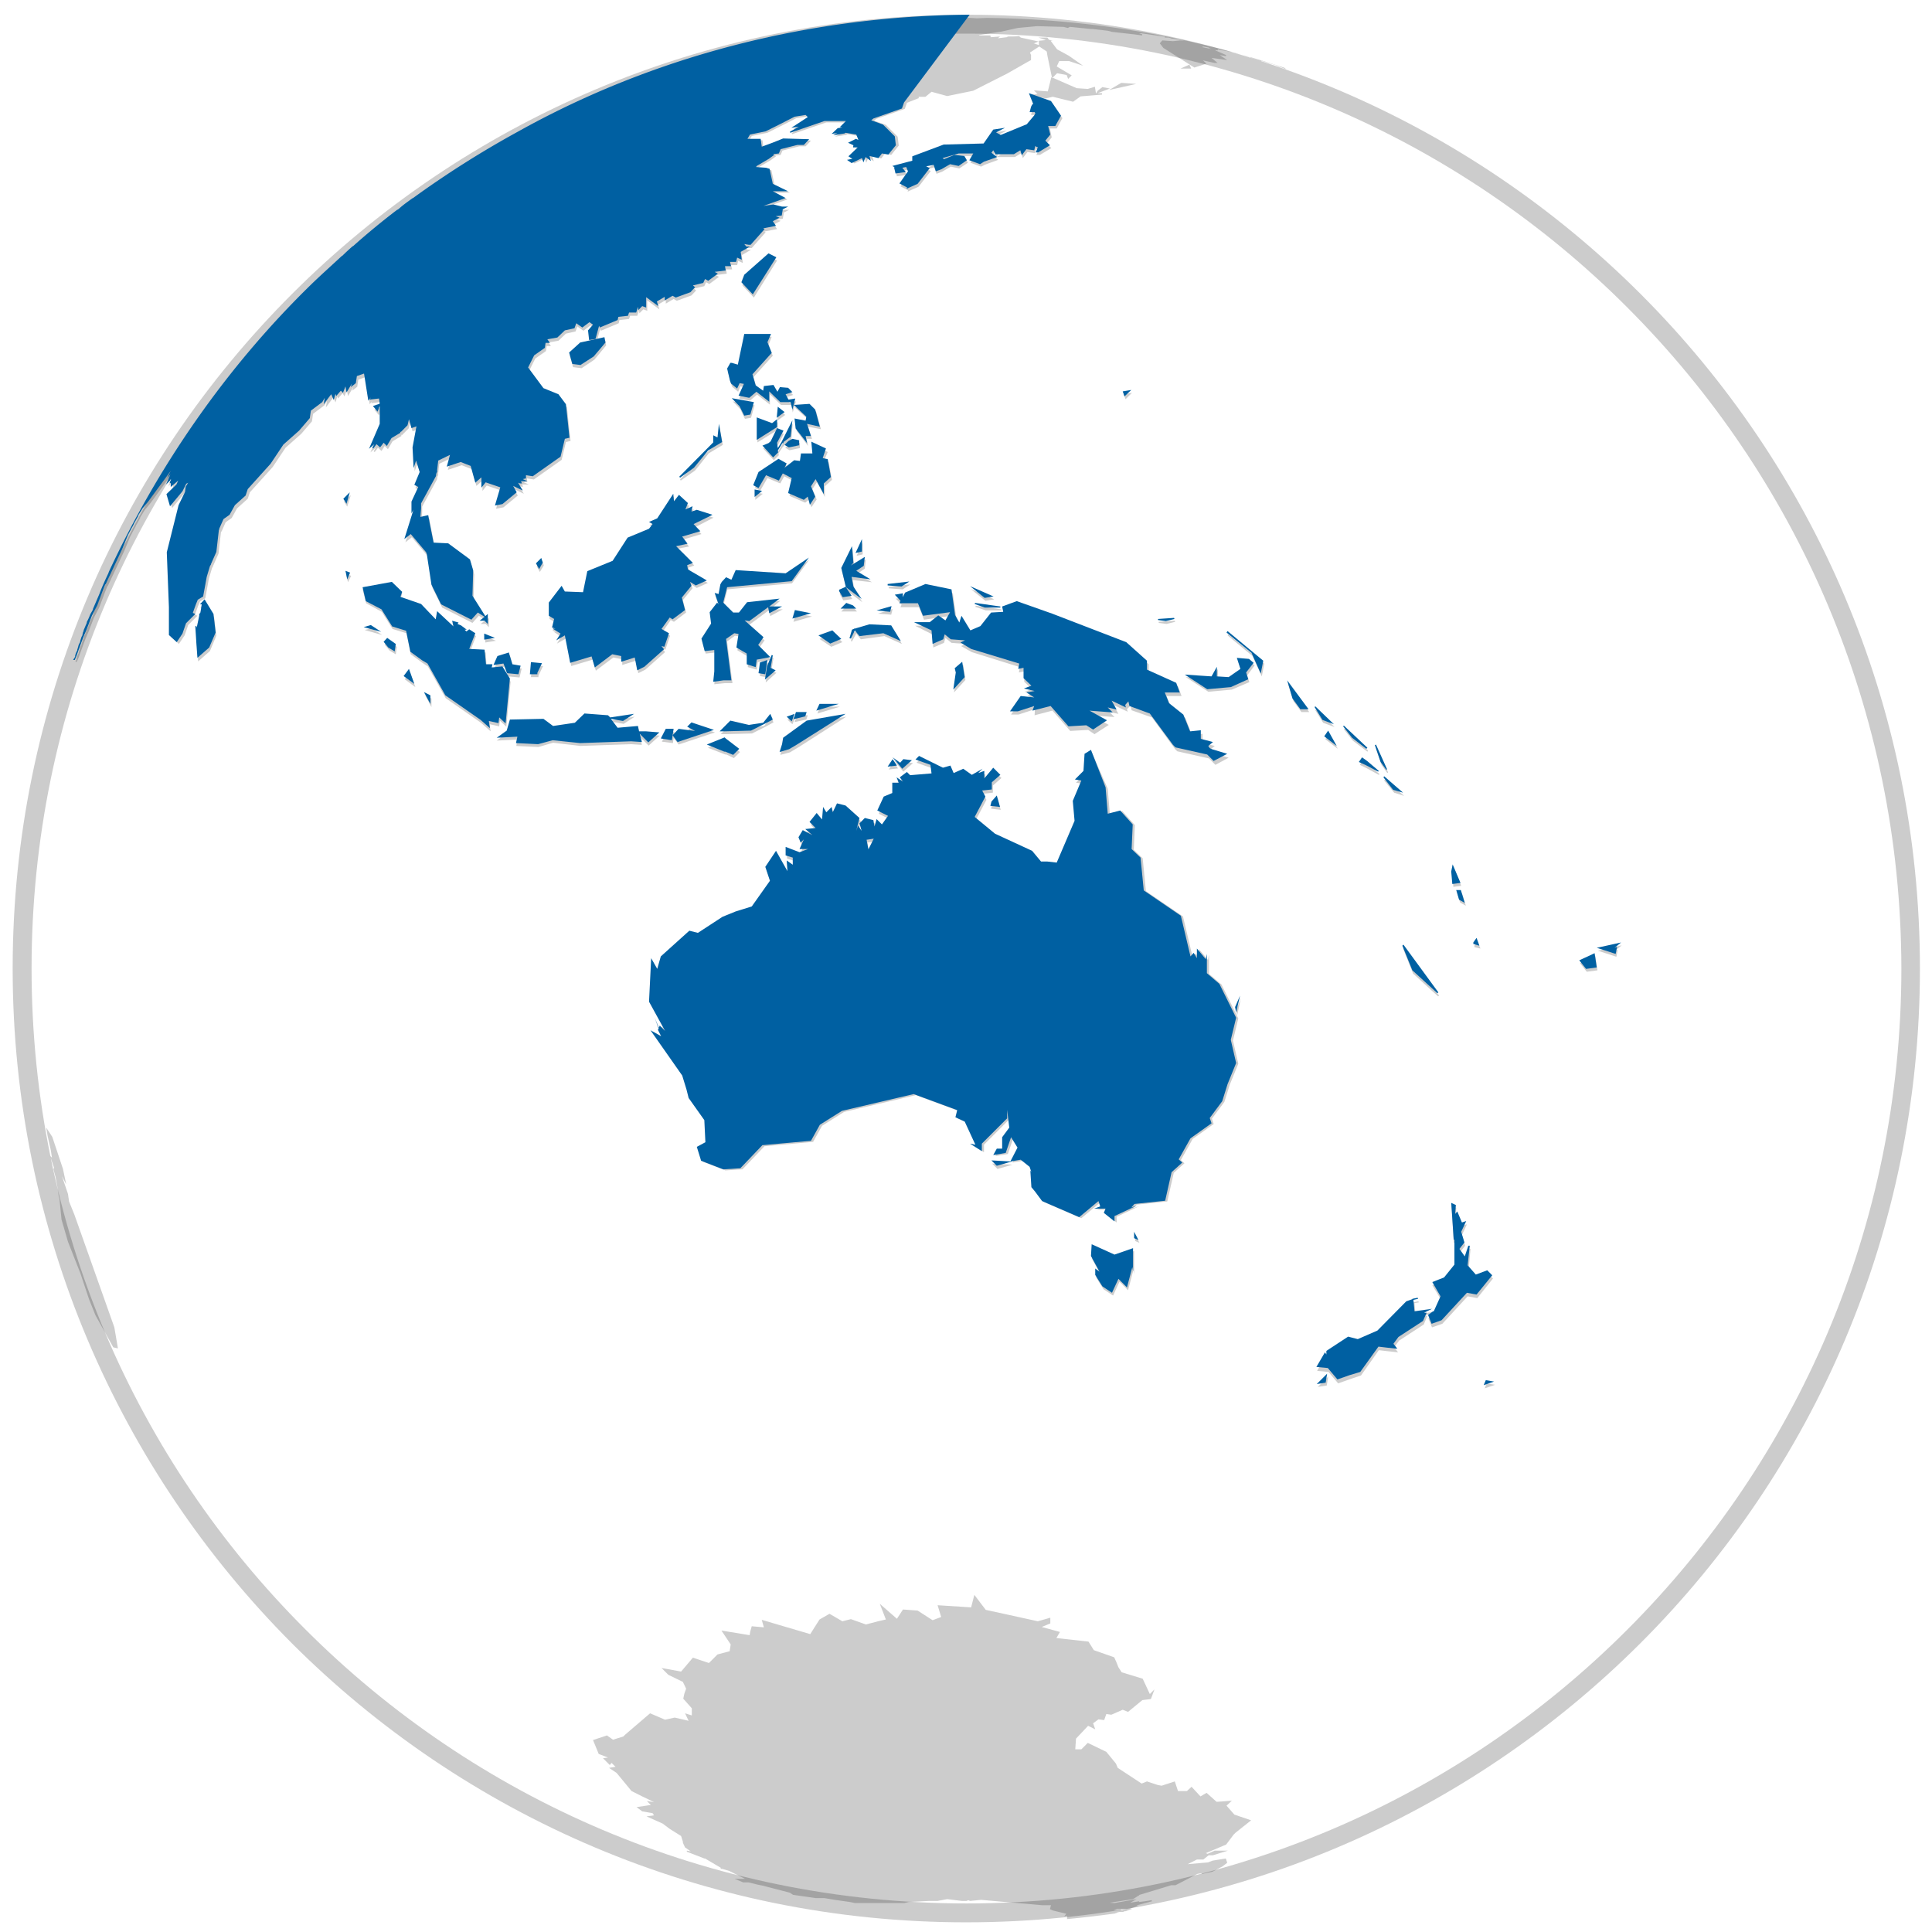
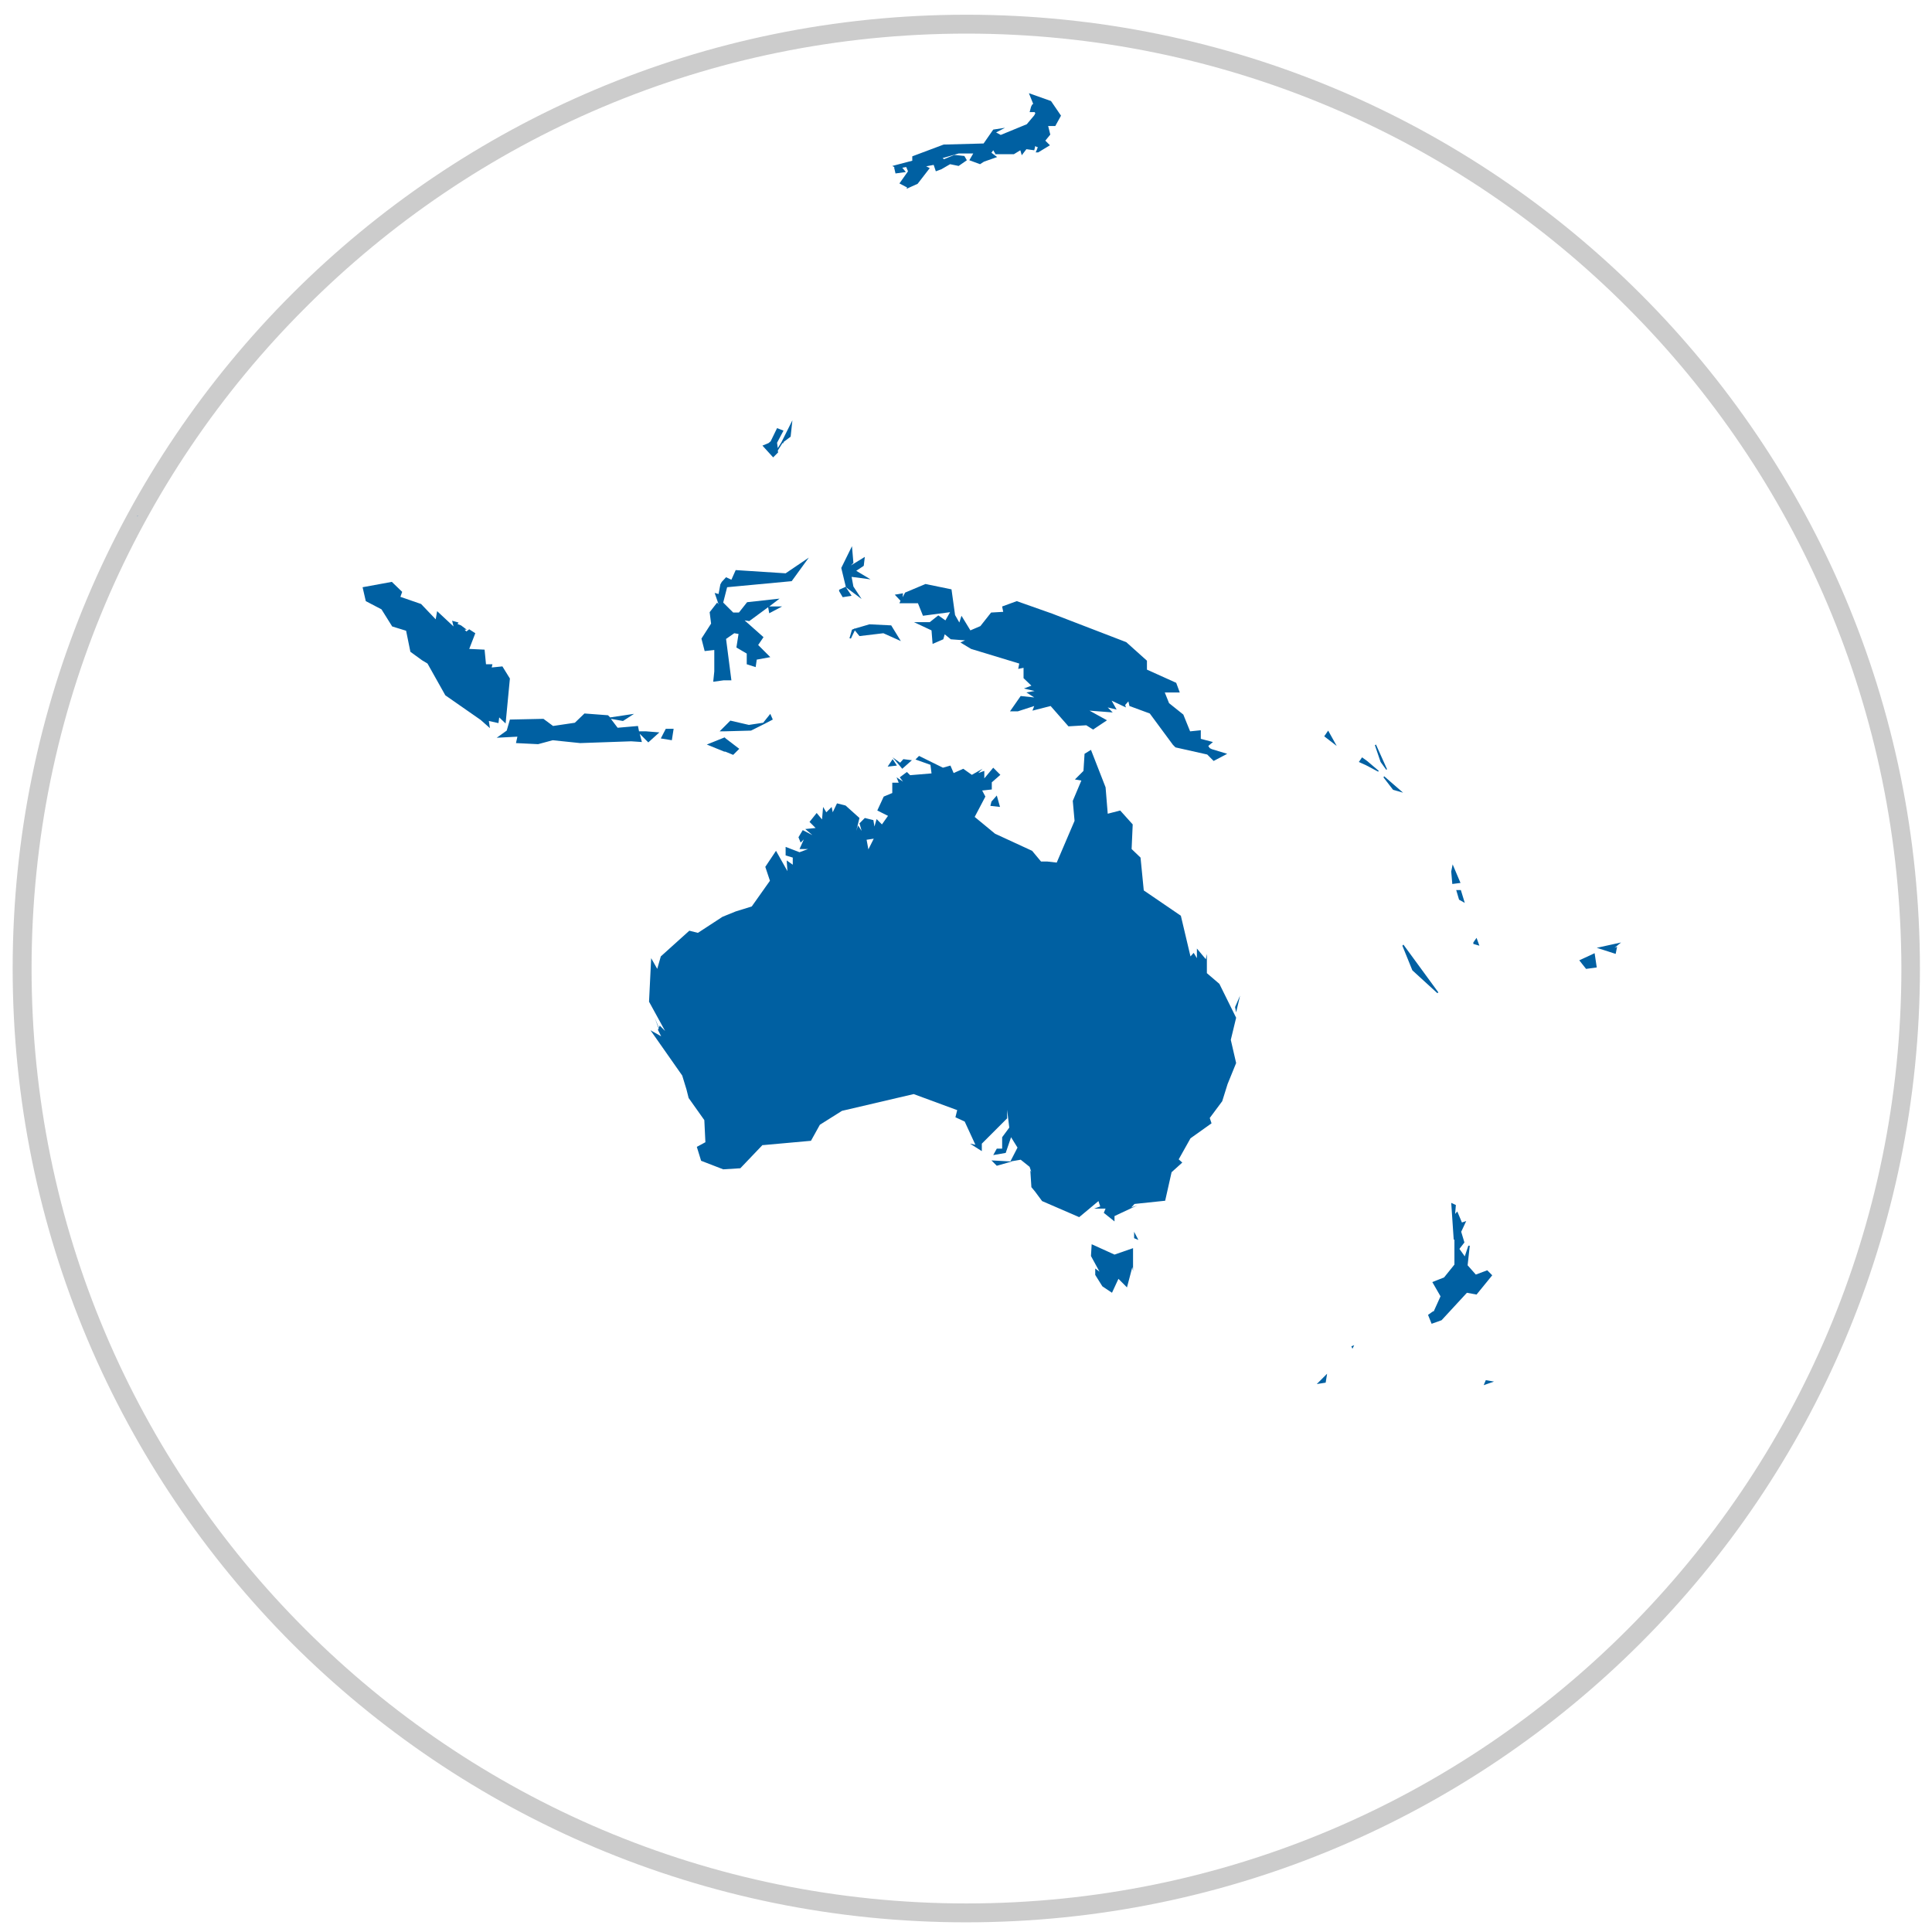
<svg xmlns="http://www.w3.org/2000/svg" width="105" height="105" fill="none">
-   <path fill-rule="evenodd" clip-rule="evenodd" d="M69.818 3.688A52.888 52.888 0 0 0 53.631.974l-.543.02-.33-.02c-8.548.059-17.059 2.172-24.56 6.359-1.978 1.047-3.859 2.249-5.662 3.547l-.019.02-.058.039c-.233.174-.465.33-.679.523l-.116.097v-.02a40.166 40.166 0 0 0-2.423 1.997h-.02c-.193.175-.368.33-.562.524h-.02l-.018.02c-.543.503-1.086.988-1.629 1.511l-.02.02c-4.594 4.478-8.316 9.848-11.01 15.644v.02l-.117.251c-.135.291-.271.601-.387.911l-.35.815v.038l-.096.233c-.058.136-.116.29-.194.426v.02l-.02.077c-.058.117-.096.233-.154.35v.038l-.04.097h-.019l-.038.175-.04.058c-.019.077-.057.174-.077.252v.038l-.058.097c-.039.097-.058.214-.097.31v.04l-.039.077a.821.821 0 0 0-.077.232v.04l-.058.096v.02h.077l.039-.097.058-.136.175-.485.194-.523.174-.407.29-.756.292-.563.349-.93.096-.233v.04l.912-1.94.31-.755.194-.369.077-.136.058-.116v-.02l.04-.057.193-.35h-.02l.253-.406.29-.35 1.241-1.686-.194.388.175-.194-.233.543.213-.213.039-.078v.02h.02l-.078.174.058.02v.213l.407-.35-.097.214-.543.523.194.66.679-.815.232-.465-.019.058.097-.058-.136.213-.039.29-.349.718-.64 2.56.117 2.985v1.511l.427.388.31-.465.194-.562.504-.504-.136-.058.174-.485.097-.233.291-.174.194-1.066.174-.582.059-.097v-.02l.29-.658.136-1.183.02-.039v.04l.232-.524.33-.233.29-.523.582-.524.116-.349 1.241-1.376.698-1.047.853-.756.581-.678.059-.407.62-.466.136-.232-.059.349.407-.543.117.271.097-.33.039.117.252-.29.097.174.135-.35.058.33.291-.484-.058.194.271-.214.059-.387.387-.136.233 1.473.136-.174-.059.116.504-.058.04.271-.02.02-.35.116.253.31.116-.31v.97l-.581 1.356.29-.252-.116.194.058.039.175-.233.194.175.174-.272.174.175.252-.427.485-.29-.02-.078.04.039.368-.369.077-.33.136.485.271-.096-.213 1.143.058 1.125.136-.408.194.62-.29.699.212.116-.368.795v.64l.116-.214-.019.059-.485 1.55.35-.271.833.989.039.096.252 1.668.523 1.066 1.648.834.349-.388.368.232-.271.214h.271l.175.174v-.504l-.136.116-.698-1.105.039-1.376-.175-.6-1.182-.873-.795-.058-.213-1.067-.078-.426-.426.097.039-.465v-.291l.814-1.493v-.058l.02-.078v-.019l.038-.058v-.117l.058-.504.64-.31-.175.64.756-.252.543.213.252.911.33-.29v.562l.232-.291.795.271-.29.99.406-.078.776-.64-.194-.35.523.253-.232-.388-.02-.039.097.04h.117l-.058-.117h.368l-.271-.116.174-.04v-.174l.368.058 1.512-1.066.233-.969.252-.058-.194-1.822-.407-.543-.814-.33-.834-1.124.33-.66.581-.406.04-.272h.232l-.136-.194.543-.096.407-.388.523-.117.097-.271.33.233.388-.291.193.136-.271.31.058.523.35-.058.193-.717.039.097.969-.407.039-.175.523-.058.058-.174h.388l.097-.31.02.174.213-.213.213.077v-.562l.659.485-.078-.252.427-.253v.194l.426-.252.175.097.795-.29.252-.272-.117-.097.563-.136.096-.213.175.097.523-.388-.174-.097.6-.077-.038-.233h.33l-.059-.232h.33l.058-.233.252.116-.058-.426.504-.29h-.194l-.116-.137.233.04h.116l.756-.854-.078-.039.698-.135-.174-.252.368-.194-.213-.078.33-.038.058-.33-.097.039.387-.194h-.33l-.465-.116-.503-.02 1.201-.426-.697-.369h.833l-.834-.407-.174-.814-.194-.058-.543-.039.04-.058.658-.388.291-.213-.058-.039.31-.038.097-.233.911-.233h.35l.29-.31-1.415-.039-.582.233-.581.213-.059-.426h-.717l.136-.233.853-.174.814-.407.756-.388.601-.097.116.116-.891.582.407-.058-.485.271.02.058 1.86-.64h1.164l-.33.33.136.02-.252.038-.33.31.31-.038-.232.116.62-.097.058-.039.582.097.116.29-.136-.057-.368.155.29.136-.018.116h.252l-.505.484.214.136-.291.058.252.175.562-.272.078.233.116-.29.29.213-.077-.272.485.116.194-.252.349.059.407-.504-.058-.485-.64-.64-.64-.232.116-.097 1.551-.543.117-.33.64-.252V5.26h.368l.33-.272.852.233 1.415-.29 1.842-.931 1.086-.62.213-.117v-.271l-.058-.136.504-.33.407.272.038.232.253 1.222.27-.272.524.097.078.213.194-.193-.814-.485.135-.29h.543l.756.251-.775-.543-.64-.349-.349-.465h.116l-.213-.058-.078-.116h-.484l.407.135-.388.04v.232l-.29-.097h.039l.232-.097-.97-.213c-.038-.04-.077-.078-.116-.078-.097.02-.465.02-.562.02h-.02l-.057.038-.485.058.116-.096-.504.038-.02-.097h-.6l-.02-.019 1.241-.194.873-.194 1.046-.097 1.435.04.233.057.116-.058 1.144.116h.096l.834.097.213.059 1.202.135.427.058.02-.058-.175-.058h.116l1.202.175h.077v.058h.214l.174.058h.058l.291.039.097.019.233.039h-.233l-.388.039-.581-.04-.136.156.194.252 1.686 1.066.66-.213-.194-.175.62.136h.175l-.33-.271.853.116-.407-.271.33.058.019-.058-.582-.252v-.02l-.116-.02.233.04.019-.059.29.059.214.038.31.059.174.058h.059l.135.038.369.117.213.058v.02l.349.116.233.077V3.3l.775.233.582.233-.078-.078ZM57.973 104.3a59.612 59.612 0 0 0 2.656-.31v-.02h.058v-.019l.136-.039h.311l-.098-.039h.136l.368-.135h-.135l.484-.175h-.097v-.019l.814-.213-.019-.059-.368.059-.31.038v-.038l-.485.077.349-.194-1.221.213-.233-.019 1.26-.194.271-.174h.02l.058-.058 1.725-.524h.233l1.202-.62.252-.039-.058.058.62-.135.543-.291.252-.194-.078-.233-.717.117-.252.097-1.105.096.504-.252h-.039.388l.29-.232h.233l.815-.252h-.718l-.387.174-.097-.038 1.105-.466.407-.543.097-.096.853-.679-.911-.31-.427-.485.29-.271-.755.058h-.078l-.542-.485-.33.194-.485-.523-.252.232h-.484l-.175-.523-.717.233-.213-.04-.582-.193-.29.116-1.3-.853-.096-.232-.524-.64-1.008-.485-.349.35h-.33l.04-.582.658-.698.388.194-.116-.33.29-.213.31.039.117-.33.272.039.62-.271.29.116.776-.64.465-.058.194-.523-.252.251-.388-.833-1.143-.349-.175-.271-.116-.291-.116-.252-1.105-.388-.291-.465-1.745-.194.194-.33-.989-.271.466-.194v-.31l-.679.194-1.59-.35-1.24-.27-.62-.815-.175.679-1.822-.117.194.64-.466.175-.814-.524-.795-.058-.33.504-.93-.814.33.853-.427.097-.659.174-.814-.29-.465.116-.698-.407-.543.31-.504.795-2.636-.776.116.407-.66-.058-.077.272-.038.213-1.532-.252.504.756-.058.368-.66.175-.464.465-.873-.29-.64.755-1.066-.194.369.369.794.387.175.369-.097.271-.058.272.465.523v.388l-.368-.117.194.407-.756-.174-.524.116-.814-.349-1.357 1.163-.097.097-.562.175-.33-.233-.756.252.31.756.505.194-.272.039.368.368.097-.116.214.213-.35.058.408.272.814.988.581.291.64.31-.387-.058.213.213-.776.117.31.232.563.097.077.117-.407.058.873.388.387.29.62.388.097.31v.058l.117.252.31.214-.213-.039v.058l.95.368h.038l.853.504v.058h.078l.388.117.852.426h-.562l.466.194h.29l.466.116.29.059 1.493.387.175.117 1.22.174h.466l.582.097.814.116.29.058h2.676l.233-.058 1.104-.058h.466l.523-.097.795.097h.252l.097-.039.097.039.6-.058 3.316.291h.484l-.058.213.175.078.717.174-.116.136.368-.058-.213.038v.175h-.02Zm3.238-.562h-.504l-.194.097.368-.059.117.059v-.039l.213-.058Zm15.663-32.917.059.62.93-.136-.407.214h.116l-.194.465-1.337.872-.272.369.214.271-.543-.058-.504-.058-.97 1.376-.581.194-.66.233-.523-.62-.62-.059.465-.795.078.117v-.214l1.182-.775.524.116 1.085-.465 1.551-1.59.33-.096v-.02l.29-.058.02.058-.233.039ZM65.67 2.583l-.31-.058v.04l.465.096-.136-.058v-.02h-.02ZM7.492 28.211l.039-.02-.02-.018-.019.058v-.02Zm2.87-2.21.038-.038-.02.019-.019.02Zm31.21 13.512-.698.349-1.454.039h-.252l.233-.233.349-.349.989.233.794-.097.369-.504.135.31-.465.252Zm-8.374-.349 1.298-.213-.6.388-.66-.117.369.504 1.105-.097.058.291h.368l.717.058-.6.543-.466-.465.097.426-.581-.038-2.753.096-1.493-.174-.795.233-1.202-.058.058-.35-1.124.059.543-.388.194-.6 1.822-.04.524.388 1.182-.174.523-.524 1.28.097.136.155Zm23.049-.62-.892.29h-.407l.582-.833.717.058-.407-.271.426-.058-.581-.136.407-.136-.427-.407v-.562l-.29.058.058-.29-2.617-.815-.582-.33.252-.116-.775-.058-.33-.271-.077.271-.582.252-.058-.717-.93-.465h.852l.466-.35.387.272.252-.465-1.473.213-.271-.678H48.94l.058-.136-.31-.33.465-.058-.02.213.117-.252 1.124-.484 1.415.29.194 1.416.233.387.116-.349.485.795.543-.232.581-.756.66-.04-.059-.29.814-.29 1.92.678 4.032 1.55 1.124.99v.503l1.59.698.194.524H63.4l.233.581.795.62.349.912.581-.059v.485l.66.175-.253.213.078.116.097.058.833.252-.717.388-.349-.349-1.725-.388-.116-.116-1.26-1.725-1.105-.388-.059-.252-.194.194.04.136-.776-.369.271.485-.484-.097.271.271-1.26-.097.95.524-.776.504-.349-.233-.969.058-.97-1.105-.968.252.019-.33Zm-9.79-4.207h.02l.02-.039.019.02.794-.233 1.183.058.523.853-.95-.426-1.28.174-.251-.31-.233.427-.058-.02.116-.465.097-.039Zm-21.537-.271.194.077.31.233h-.116l.096.097.136-.117.33.214-.33.853.853.038.058.815h.35l-.04.174.582-.058.407.66-.232 2.442-.35-.33-.038.31-.524-.116.059.388-.524-.465-1.919-1.338-.97-1.725-.29-.194-.64-.466-.232-1.143-.757-.233-.581-.93-.853-.466-.194-.756 1.59-.29.562.542-.097.272 1.124.387.815.834.058-.465.892.853-.059-.31.33.077v.136Zm-.058.097-.078.135.039.02.039-.155Zm17-1.047h.68l-.68.368-.057-.33-1.047.776-.252-.039 1.047.911-.291.407.64.66-.718.116-.058.407-.484-.136v-.581l-.563-.33.097-.756-.232-.039-.427.31.291 2.269h-.426l-.563.058.059-.562v-1.163l-.524.058-.194-.679.524-.814-.059-.62.388-.524.078.097-.213-.62.213.058.097-.543.058-.116.252-.252.29.116.233-.523 2.714.174 1.24-.853-.93 1.28-3.508.33-.214.833.543.543h.31l.466-.563 1.764-.193-.543.465Zm4.15-1.028.31.466-.485.077-.194-.33v-.096l.33-.136.038.02-.252-1.067.582-1.182.078.91-.136.137.775-.485-.058.504-.407.271.795.465-1.047-.116.097.524.426.678-.853-.64Zm-3.703-7.444.02.097-.272.272-.582-.64.33-.116.097-.097.349-.718.349.136-.35.66.04.29.193-.31.601-1.202-.077.892-.388.29v.059h-.058l-.252.387Zm8.064-15.45.213.097-.659.853-.6.271.038-.116-.02.039-.406-.213.484-.66-.097-.232-.213.039.194.232-.562.078-.078-.33h.039l-.116-.077 1.105-.291h-.02V8.65l1.706-.64 2.171-.058.524-.756.64-.097-.504.252.271.136 1.415-.582.388-.504.058-.096-.039-.059h-.271l.077-.29.058-.117.059-.038-.252-.582.135-.078.272-.038-.194-.194.756.058.194-.776 1.376.601.601.04.388-.117.058.349h.02l.077-.136.252-.194.407.078-.66.252h.233v.077l-1.163.097-.407.291-1.105-.271-.407.097-.368-.097-.02.038.718.233-.911.058v.194l.194-.077.465.116-.194-.194h.504l.543.795-.31.562h-.369l.097.485-.271.33.252.251-.62.369h-.194l.077-.175.039-.116h-.058l-.078-.039-.058.233-.407-.059-.252.33-.078-.271-.349.213h-1.046l.038-.02-.116-.193-.097.116.31.252-.698.252-.232.116-.582-.213.233-.368h-.814l-.873.252.078.058.562-.233.543.058.135.233-.465.31-.465-.097-.465.272-.31.116-.117-.349-.407.097Zm-.039-.02.679-.368-.097.04-.097-.175-.213.271-.814-.039.542.272Zm3.839-.659.213-.096-.136-.04-.077.136Zm10.468-5.001.097.213h-.582l.485-.213Zm-3.703.989.815.058-1.474.33.66-.388Zm-19.114 9.44.407.214-1.26 2.016-.62-.66.136-.387 1.337-1.182Zm-.058 4.808.233.582-1.047 1.163.174.6.407.291.04-.252.523-.058.213.369.136-.252.426.039.233.232-.35.116.136.291.369-.058-.175.601-.077-.407h-.563l-.6-.582v.563l-.698-.543-.388.33-.582-.117.291-.62-.233-.04-.116.292-.33-.272-.058-.174-.174-.66.194-.31h.077l.31.097.35-1.667h1.453l-.174.446Zm-8.879-.271.059.29-.64.776-.698.465-.465-.058-.175-.62.601-.543 1.318-.31Zm28.633 2.869-.349.349-.097-.272.446-.077Zm-21.285.892-.408-.427 1.183.213-.194.679-.33.058-.252-.523Zm3.683.95.213.659h-.29l.077.387-.62-.814-.059-.543.601.117.039-.233-.678-.62.852-.059.31.31.253.931-.698-.136Zm-1.61-.931.37.29-.427.31.058-.6Zm-.31.892.272-.214v.427l-1.105.678v-1.22l.834.329Zm-3.489 1.492-.039.059-.697.872-.776.543-.039-.058 1.842-1.842v-.388l.233.116.077-.756.175.99-.776.464Zm4.595-.64.368.078v.271l-.562.117-.233-.136.213-.213.214-.116Zm1.667 1.067.271.058.175.95-.388.349v.581l-.427-.814-.252.388.233.562-.29.427-.117-.427-.213.175-.853-.369.194-.814-.485-.252-.213.388-.698-.291-.388.678-.29-.135.29-.717 1.086-.698.426.252-.097.232.524-.407.31.039.058-.388h.62l-.058-.64.795.369-.213.504Zm-3.722 1.686.407.078-.407.33v-.408Zm-21.984.155-.193.62-.175-.27.368-.35Zm17.603.505.271-.35.504.427-.136.349.388-.174-.058.29.29-.097.854.272-1.008.523.349.369-.97.29.291.388-.62.116.91.911-.31.117.04.232 1.007.601-.6.272-.31-.194.077.213-.524.64.175.678-.66.504-.174-.097-.426.62.388.233-.253.756-.135-.038.116.174-1.066.95-.388.194-.116-.679-.756.233v-.31l-.485-.097-.95.717-.174-.6-1.163.348-.291-1.492-.485.27.233-.367-.407-.272h.136l-.194-.058.116-.465-.29-.175v-.717l.678-.911.194.31.969.039.233-1.144 1.395-.562.814-1.26 1.164-.485.193-.252-.193-.116.426-.194.872-1.357.059.427Zm10.216 2.054v.66l-.33.077.33-.737ZM29.477 30.48l.077.252-.213.35-.175-.31.31-.292Zm-10.663.718.272.097-.175.348-.097-.445Zm30.669.562-.427.271-.756-.058v-.077l1.183-.136Zm3.276.252 1.28.562-.486.078-.794-.64ZM10.73 34.26l.135-.62v-.098l.04-.058.018-.097.059-.349h-.097l.271-.271.485.795.116.988-.349.834-.64.562-.058-.814-.058-.911h.058l.02.039Zm35.3-1.338.37.116.174.194h-.853l.31-.31Zm6.999 0 1.396.194v.058h-.853l-.562-.194.019-.058Zm-4.517.175-.077.31-.718-.058.795-.252Zm-5.253.232.872.175-1.008.29.136-.465Zm20.607.465-.466.117-.426-.059v-.058l.872-.058.02.058Zm-43.657.35.562.368-.95-.272.388-.097Zm25.085.29.485.465-.601.252-.64-.426.756-.29Zm22.778 1.221-1.357-1.124.039-.058 1.958 1.59-.136.697-.504-1.105ZM26.375 34.59l.581.233-.581.097v-.33Zm-5.273.233.465.33-.058.406-.349-.213-.252-.31.194-.213Zm6.785 1.454.465.058-.116.484-.62-.058-.194-.523-.543.058.213-.485.62-.193.175.659Zm14.035.174.272.116-.582.524.116-.756.252-.601.058.02-.116.697Zm25.86.252.117.369-.95.407-1.28.116-1.22-.795 1.453.078.29-.524v.524l.64.038.64-.426-.194-.601.64.058.272.213-.407.543Zm-26.015-.678-.058.349-.058.426-.35-.058.059-.582.407-.135Zm-12.504.698v.077h-.407l.058-.659.601.058-.252.524Zm22.74-.02-.059-.232.407-.35.117.834-.62.679.155-.93Zm-29.719-.174.291.814-.581-.427.29-.387Zm47.708.62 1.164 1.55h-.427l-.426-.58-.31-.97Zm-46.893.62.349.194v.465l-.35-.659Zm21.479.64h1.066l-1.221.368.155-.368Zm26.946.155 1.008.95-.62-.232-.427-.679.039-.039Zm-28.206.31h.581l-.077.233-.64.136.136-.369Zm-.078.078-.174.407-.272-.252.446-.155Zm2.753 0-2.578 1.648-.485.29-.523.136.116-.407.058-.349 1.28-.93 2.132-.388Zm-8.18.93-.408-.232.233-.233 1.221.388-1.977.659-.272-.368.31-.33.892.116Zm35.281-.29 1.26 1.202-.039.058-.794-.601-.485-.62.058-.04Zm-36.852.194h.407l-.077.6-.601-.077.271-.523Zm36 .077.464.834-.678-.524.213-.31Zm-32.763 1.144h-.058l-.95-.368.97-.388.058.058.717.562-.33.33-.407-.194Zm35.36-.368.6 1.337-.038.039-.31-.427-.31-.891.058-.058Zm-.776.678.272.213.64.543-.04.039-.639-.35-.388-.193.155-.252Zm1.202 1.047 1.047.892-.543-.175-.542-.66.038-.057Zm3.742 4.769.407 1.008-.427.058-.058-.679.078-.387Zm.194 1.415h.252l.213.678-.31-.174-.155-.504Zm1.085 2.598.175.407-.33-.078v-.077l.155-.252Zm7.502.523.136-.058-.077.387-1.008-.33 1.298-.29-.349.29Zm-11.456-.155 1.88 2.598-.058.038-1.357-1.24-.543-1.357.078-.04Zm10.37.446.117.775-.581.078-.369-.466.834-.387ZM3.365 63.919l.33.97.058.407.29.717 2.172 6.126.194 1.144-.252-.058-.97-1.745-.349-.872-.465-1.396-.678-1.725-.35-1.202-.116-1.144-.038-.136-.059-.426-.116-.62-.116-.427.039-.058-.214-.64.097.077-.058-.387-.174-.776-.078-.465.33.504.581 1.745.175.834-.233-.446Zm75.76 2.23.115-.136.252.601.233-.077-.271.581.174.582-.271.349.29.407.214-.582h.058l-.097 1.067.426.504.62-.233.272.271-.853 1.066-.523-.097-1.377 1.493-.562.194-.194-.484.272-.194h.039l.368-.834-.465-.775.64-.252.562-.698v-1.357h-.04l-.116-1.997.252.097-.019.504Zm-.02 1.357.135.213.117-.213-.233-.272-.02.272Zm-6.921 7.308-.078.485-.484.077.562-.562Zm8.607.369.465.077-.562.194.097-.271ZM30.543 6.46h-.02.02ZM22.07 33.639l.136.213.116-.058-.252-.155Zm51.585 39.624-.174.059.058.135.116-.194ZM59.35 40.928l-.349.214-.058.93-.465.465.349.058-.466 1.105.097 1.086-.97 2.268-.523-.058h-.33l-.484-.582-2.016-.93-1.105-.911.582-1.105-.175-.33.524-.058v-.388l.465-.407-.388-.387-.484.581v-.407l-.33.116.233-.232-.582.33-.465-.33-.524.232-.174-.407-.407.117-1.299-.64-.194.194.814.29.059.466-1.164.097-.174-.175-.388.29.175.233-.35-.232.117.29h-.33v.563l-.465.194-.349.756.582.29-.33.466-.29-.291-.117.407-.058-.349-.465-.116-.291.29.116.408-.194-.291-.096.29.174-.697-.756-.679-.465-.116-.233.485-.058-.291-.29.29-.175-.29-.059.678-.29-.349-.388.485.33.33-.563.058.388.33-.523-.272-.233.388.116.29.175-.174-.233.523h.465l-.465.175-.756-.29v.464l.388.117v.387l-.33-.232.04.581-.621-1.105-.582.873.252.756-.988 1.395-.873.272-.717.29-1.338.873-.465-.116-1.55 1.396-.195.678-.33-.582-.077 2.25.873 1.589-.291-.291-.097.233.174.349-.581-.33 1.725 2.462.233.756.116.465.853 1.202.058 1.202-.465.252.233.756 1.202.465.93-.058 1.202-1.26h.058l2.578-.232.485-.873 1.202-.756 3.896-.911 2.365.872-.096.388.504.233.581 1.26-.29-.058.64.407v-.407l1.375-1.377v-.465l.117.97-.388.523v.62h-.29l-.195.349.679-.116.29-.853.35.562-.388.756.562-.097.485.388.097.29-.059-.096.059.91.194.233.387.524 2.016.872 1.047-.872.097.29-.33.117h.62l-.096.232.581.466v-.31l1.241-.582-.33.116.175-.194 1.667-.174.35-1.55.58-.524-.193-.175.64-1.143 1.143-.815-.096-.29.678-.912.29-.93.466-1.144-.29-1.26.29-1.202-.911-1.841-.679-.582V51.88l-.058.29-.484-.58v.523l-.175-.291-.174.194-.524-2.21-2.016-1.377-.174-1.783-.485-.465.058-1.338-.678-.756-.679.175-.116-1.396-.853-1.939ZM35.855 56.03l-.233-.563.213.582.02-.02Zm12.717-14.714.523.62.523-.465-.465-.058-.174.194-.407-.291Zm0 .097-.272.407.504-.058-.233-.35Zm5.64 1.977-.29.33-.058.232.523.059-.174-.62Zm-6.687 2.346-.291.581-.097-.523.388-.058Zm19.909 8.53-.252.62.058.29.194-.91ZM53.922 63.24l.29.29.815-.232-1.105-.058Zm7.774 3.858v.349l.232.097-.232-.446Zm-2.307.678-.04.64.466.853-.232-.174v.349l.387.62.524.349.349-.756.465.465.29-1.105.04.233v-1.26l-1.009.349-1.24-.563Z" fill="#000" fill-opacity=".2" />
  <path d="M52.526.8c14.307 0 27.256 5.796 36.639 15.179 9.382 9.383 15.179 22.332 15.179 36.658 0 14.307-5.797 27.276-15.18 36.658-9.382 9.383-22.331 15.179-36.657 15.179-14.307 0-27.276-5.796-36.659-15.179C6.485 79.893.688 66.944.688 52.637c0-14.306 5.797-27.275 15.18-36.658C25.25 6.596 38.2.8 52.526.8Zm35.922 15.916C79.258 7.507 66.542 1.827 52.526 1.827c-14.035 0-26.733 5.68-35.922 14.889C7.396 25.904 1.716 38.602 1.716 52.637S7.396 79.37 16.604 88.56c9.19 9.189 21.887 14.888 35.922 14.888 14.035 0 26.733-5.68 35.922-14.888 9.188-9.189 14.888-21.887 14.888-35.922-.02-14.035-5.7-26.733-14.888-35.921Z" fill="#000" fill-opacity=".2" />
-   <path fill-rule="evenodd" clip-rule="evenodd" d="M52.7.8C44.151.858 35.641 2.971 28.14 7.159a53.176 53.176 0 0 0-5.641 3.567l-.02.019-.077.039c-.233.174-.465.33-.679.523l-.116.097v-.02a40.127 40.127 0 0 0-2.423 1.997h-.02c-.194.175-.368.33-.562.524h-.02l-.019.02c-.542.503-1.085.988-1.628 1.511l-.02.02C12.32 19.934 8.599 25.304 5.905 31.1v.02l-.117.251c-.135.291-.271.601-.387.911l-.35.815v.038l-.135.233c-.058.136-.116.29-.194.426v.02l-.02.077c-.058.117-.096.233-.154.35v.038l-.04.097-.038.174-.039.059c-.02.077-.058.174-.077.252v.038l-.058.097c-.04.097-.059.213-.097.31v.04l-.04.077a.82.82 0 0 0-.077.232v.04l-.097.154v.02h.078l.039-.097.058-.136.174-.485.194-.523.175-.407.29-.756.291-.562.35-.93.096-.233v.038l.911-1.938.31-.756.194-.369.078-.135.058-.117v-.02l.039-.057.194-.35h-.02l.252-.406.291-.35 1.24-1.686-.193.388.174-.194-.232.543.213-.213.039-.078v.02h.019l-.078.174.059.02v.213l.407-.35-.097.214-.543.523.194.66.678-.815.233-.465-.02.058.098-.058-.136.213-.039.291-.349.717-.64 2.56L9.18 33v1.512l.426.387.31-.465.194-.562.504-.504-.135-.058.174-.485.097-.233.29-.174.195-1.066.174-.582.058-.097v-.02l.291-.658.136-1.183.02-.039v-.038l.232-.524.33-.232.29-.524.582-.523.116-.35 1.24-1.376.698-1.046.854-.756.581-.679.058-.407.62-.465.136-.233-.058.35.407-.544.136.31.097-.329.039.116.252-.29.116.116.136-.35.058.33.29-.484-.058.194.272-.214.058-.387.388-.136.232 1.473.136-.174-.058.116.504-.058.039.271-.02.02-.349.116.252.31.117-.31v.97l-.582 1.356.29-.252-.115.194.058.039.174-.233.194.175.194-.252.174.174.252-.426.485-.291-.02-.078.04.04.368-.37.077-.329.136.485.271-.097-.213 1.144.058 1.124.136-.407.194.62-.291.698.213.117-.368.794v.64l.116-.213-.02.058-.484 1.55.35-.27.833.988.038.097.253 1.667.523 1.066 1.648.834.349-.388.368.233-.271.213h.271l.175.175v-.543l-.136.116-.698-1.105.039-1.376-.175-.601-1.182-.873-.795-.038-.213-1.066-.078-.427-.426.097.038-.465v-.272l.814-1.492v-.058l.02-.078v-.02l.039-.058v-.116l.058-.504.64-.31-.175.64.756-.252.543.213.252.911.33-.29v.561l.232-.29.795.271-.29.989.406-.078.776-.64-.194-.349.523.252-.232-.387-.02-.039.097.039h.117l-.059-.117h.369l-.272-.116.175-.039v-.174l.368.058 1.512-1.066.233-.97.252-.058-.194-1.822-.407-.543-.814-.33-.834-1.124.33-.659.581-.407.039-.271h.233l-.136-.194.543-.097.407-.388.523-.116.097-.271.33.232.387-.29.194.135-.271.31.058.524.349-.058.194-.718.039.097.969-.407.039-.174.523-.058.058-.175h.388l.097-.31.02.174.212-.213.214.078v-.563l.659.485-.078-.252.427-.252v.194l.426-.252.175.097.795-.29.252-.272-.117-.097.562-.136.097-.213.175.097.523-.388-.174-.097.6-.077-.038-.233h.33l-.059-.233h.33l.058-.232.252.116-.058-.427.504-.29h-.194l-.116-.136.232.039h.117l.756-.853-.078-.039.698-.136-.174-.252.368-.193-.213-.078.33-.039.057-.33-.097.04.388-.194h-.33l-.465-.117-.542.078 1.201-.427-.697-.368h.833L42 9.989l-.175-.814-.194-.059-.543-.038.04-.058.658-.388.291-.213-.058-.04.31-.038.097-.233.911-.232h.35l.29-.31-1.415-.04-.582.233-.581.214-.059-.427h-.717l.136-.232.853-.175.814-.407.756-.388.601-.097.116.117-.891.581.407-.058-.485.272.02.058 1.86-.64h1.164l-.33.33.136.019-.252.039-.33.31.31-.039-.232.116.62-.097.058-.038.582.097.116.29-.136-.058-.426.213.29.136-.019.117h.252l-.504.484.214.136-.291.058.252.174.562-.27.078.232.116-.291.29.213-.077-.271.485.116.194-.252.349.058.407-.504-.059-.484-.64-.64-.639-.233.116-.097 1.551-.543.116-.33M76.816 70.646l.058.62.95-.135-.427.213h.136l-.194.446-1.337.872-.272.369.214.271-.543-.058-.485-.058-.989 1.376-.581.175-.66.232-.523-.62-.62-.058.465-.795.078.116v-.194l1.182-.775.524.136 1.066-.465 1.57-1.59.33-.116v-.02l.29-.058.02.058-.252.058Z" fill="#0060A2" />
  <path fill-rule="evenodd" clip-rule="evenodd" d="m7.454 28.056.04-.02-.02-.019-.02.06v-.02ZM10.323 25.826l.038-.038-.019.02-.019.018ZM41.515 39.358l-.698.349-1.454.039h-.252l.233-.233.348-.349 1.008.233.776-.117.388-.484.135.31-.484.252ZM33.16 38.99l1.299-.194-.601.388-.66-.117.369.485 1.105-.097.058.29h.368l.737.059-.601.543-.465-.466.116.446-.581-.039-2.773.097-1.492-.155-.795.214-1.202-.059.077-.349-1.124.059.543-.388.174-.601 1.823-.039.523.388 1.183-.175.523-.504 1.28.097.116.117ZM56.21 38.37l-.893.29h-.426l.581-.833.737.077-.426-.271.446-.078-.582-.136.407-.155-.426-.407v-.562l-.291.058.058-.29-2.617-.795-.582-.35.252-.116-.775-.058-.33-.271-.077.271-.582.252-.058-.736-.95-.446h.853l.465-.369.388.272.252-.446-1.473.194-.272-.679h-1.008l.059-.136-.31-.33.445-.077-.02.214.137-.252 1.105-.466 1.415.291.194 1.396.232.407.117-.368.484.794.543-.232.582-.737.659-.038-.059-.291.795-.291 1.92.678L61.21 34.9l1.124 1.008v.485l1.59.717.194.524h-.815l.233.581.775.62.369.912.581-.059v.466l.66.174-.253.213.078.117.116.058.834.252-.737.388-.349-.35-1.725-.387-.136-.136-1.26-1.706-1.105-.407-.058-.252-.174.194.038.136-.775-.369.271.485-.484-.116.271.271-1.26-.097.95.524-.756.504-.369-.233-.969.058-.97-1.105-.988.252.097-.252ZM46.4 34.182h.02l.019-.039.019.02.795-.233 1.182.058.524.853-.95-.426-1.299.155-.252-.31-.213.446-.078-.02.136-.465.097-.039ZM24.862 33.91l.194.078.31.233h-.116l.097.097.155-.117.33.214-.33.852.834.04.077.794h.35l-.04.175.582-.059.407.66-.233 2.442-.348-.33-.04.31-.523-.116.058.388-.504-.446-1.919-1.337-.969-1.726-.29-.174-.64-.465-.233-1.144-.756-.233-.582-.93-.853-.446-.174-.756 1.59-.291.562.543-.097.271 1.124.388.795.833.077-.445.892.833-.077-.31.349.097-.059.078Z" fill="#0060A2" />
  <path fill-rule="evenodd" clip-rule="evenodd" d="m24.805 33.988-.078.156.039.02.039-.176ZM41.806 32.96h.698l-.698.37-.059-.33-1.027.756-.252-.04 1.027.912-.29.426.659.66-.737.135-.058.407-.485-.155v-.581l-.562-.33.116-.736-.232-.04-.446.31.29 2.25h-.426l-.562.077.058-.562v-1.163l-.523.058-.175-.678.524-.815-.078-.62.407-.523.078.096-.213-.62.213.058.097-.523.077-.136.233-.252.29.136.233-.524 2.714.175 1.26-.853-.93 1.28-3.509.329-.213.834.543.542h.31l.446-.562 1.764-.194-.562.427ZM45.973 31.914l.31.465-.484.078-.194-.33v-.077l.349-.155.02.019-.253-1.047.582-1.182.078.91-.136.136.756-.465-.058.485-.407.271.775.465-1.027-.135.096.523.446.679-.853-.64ZM42.27 24.49l.02.096-.271.272-.582-.64.33-.136.116-.097.349-.717.349.136-.35.659.04.29.194-.31.6-1.202-.096.892-.388.291v.058h-.058l-.252.407ZM57.12 5.491l.543.795-.31.562h-.388l.116.466-.27.33.251.251-.64.388h-.135l.077-.175.039-.116h-.058l-.078-.058-.058.233-.426-.059-.252.33-.078-.271-.349.213h-1.047l.04-.02-.117-.193-.097.135.31.233-.717.252-.213.136-.582-.214.213-.368H52.1l-.872.252.078.058.562-.232.543.058.135.232-.446.31-.465-.096-.465.271-.31.116-.117-.349-.407.078.194.097-.659.853-.6.271.038-.116-.02.039-.407-.214.466-.659-.097-.232-.214.038.194.233-.562.078-.077-.33h.038l-.135-.078 1.105-.29h-.02v-.233l1.706-.64 2.171-.058.524-.756.64-.097-.485.252.252.136 1.415-.582.407-.484.058-.117-.039-.058h-.27l.077-.29.058-.117.058-.039-.233-.581" fill="#0060A2" />
  <path fill-rule="evenodd" clip-rule="evenodd" d="m56.345 5.55.465.135-.194-.194" fill="#0060A2" />
-   <path fill-rule="evenodd" clip-rule="evenodd" d="M56.151 5.453v.194l.194-.097M50.277 9.02l.698-.369-.116.039-.097-.175-.213.272-.795-.039.523.272ZM54.135 8.36l.194-.116-.136-.039-.058.156ZM41.767 13.769l.426.213-1.28 2.016-.62-.659.156-.407 1.318-1.163ZM41.709 18.596l.232.582-1.046 1.163.174.6.407.292.039-.253.523-.058.214.369.135-.252.446.038.233.233-.369.116.155.291.369-.058-.155.6-.097-.406h-.562l-.601-.582v.562l-.698-.542-.388.33-.581-.117.29-.64-.232-.039-.136.291-.33-.271-.058-.155-.155-.66.175-.31h.077l.33.097.349-1.667h1.454l-.194.446ZM32.85 18.325l.057.29-.64.756-.717.466-.445-.058-.175-.62.601-.544 1.318-.29ZM61.482 21.194l-.368.349-.097-.272.465-.077ZM40.197 22.085l-.427-.445 1.202.213-.194.678-.33.058-.252-.504ZM43.86 23.035l.214.66h-.291l.078.387-.62-.795-.059-.543.6.117.04-.213-.679-.64.853-.058.31.31.252.93-.697-.155ZM42.27 22.105l.37.29-.427.31.058-.6ZM41.96 22.997l.272-.214v.427l-1.105.698v-1.222l.834.31ZM38.471 24.49l-.038.057-.718.873-.756.542-.039-.058 1.842-1.86v-.388l.233.116.077-.737.175.989-.776.465ZM43.066 23.85l.368.077v.271l-.562.117-.233-.136.213-.213.214-.117ZM44.713 24.896l.272.058.174.97-.387.349v.581l-.446-.814-.252.388.232.562-.29.446-.117-.446-.213.175-.853-.369.194-.814-.485-.252-.213.388-.698-.291-.407.698-.29-.155.29-.718 1.086-.717.445.252-.116.233.524-.407.31.038.058-.407h.62l-.058-.64.795.369-.175.523ZM41.01 26.602l.408.078-.407.33v-.408ZM19.008 26.757l-.174.62-.175-.27.349-.35ZM36.63 27.242l.27-.349.486.446-.136.349.388-.175-.059.291.291-.097.853.272-1.027.504.368.387-.989.291.291.388-.62.136.911.91-.31.117.039.233 1.027.6-.6.272-.311-.194.077.213-.523.64.175.678-.679.505-.155-.097-.446.62.407.233-.252.736-.155-.039.136.175-1.067.95-.387.194-.136-.698-.736.233v-.31l-.485-.098-.95.718-.175-.601-1.163.349-.29-1.493-.466.271.233-.368-.427-.271h.155L30 34.104l.116-.465-.29-.174v-.718l.697-.91.175.31.988.038.233-1.144 1.376-.562.814-1.26 1.164-.484.193-.252-.193-.117.445-.194.873-1.337.038.407ZM46.846 29.297v.678l-.35.078.35-.756ZM29.418 30.324l.078.252-.194.35-.175-.31.291-.292ZM18.775 31.022l.252.097-.155.369-.097-.466ZM49.424 31.604l-.426.271-.756-.058v-.078l1.182-.135ZM52.72 31.856l1.28.562-.486.077-.794-.64ZM10.692 34.105l.135-.64v-.097l.058-.058.02-.097.058-.369h-.097l.252-.271.485.795.116 1.008-.349.814-.64.562-.058-.795-.058-.93h.058l.02.078ZM45.993 32.767l.368.136.175.174h-.853l.31-.31ZM52.991 32.767l1.376.194v.058h-.852l-.543-.194.02-.058ZM48.455 32.941l-.078.31-.736-.077.814-.233ZM43.201 33.154l.873.175-1.008.29.135-.465ZM63.828 33.64l-.466.115-.426-.058v-.058l.872-.058.02.058ZM20.152 33.969l.562.368-.95-.252.388-.116ZM45.237 34.26l.484.465-.6.252-.64-.446.756-.271ZM68.015 35.481l-1.357-1.105.058-.078 1.939 1.61-.136.697-.504-1.124ZM26.316 34.434l.582.233-.582.096v-.329ZM21.044 34.667l.465.33-.058.406-.35-.213-.251-.31.194-.213ZM27.848 36.101l.446.078-.117.465-.62-.058-.194-.524-.543.078.214-.485.62-.194.194.64ZM41.883 36.295l.271.136-.581.504.116-.737.252-.6.058.019-.116.678Z" fill="#0060A2" />
-   <path fill-rule="evenodd" clip-rule="evenodd" d="m67.724 36.547.117.368-.95.427-1.28.116-1.221-.795 1.454.097.29-.523v.523l.64.039.64-.446-.194-.6.66.057.251.214-.407.523ZM41.709 35.869l-.059.349-.058.426-.368-.058.078-.582.407-.135ZM29.205 36.567v.077h-.407l.058-.659.6.058-.251.524ZM51.944 36.547l-.058-.232.407-.35.136.834-.62.679.135-.93ZM22.226 36.353l.29.814-.58-.426.29-.388ZM69.954 36.974l1.163 1.57h-.446l-.427-.582-.29-.988ZM23.04 37.613l.35.175v.465l-.35-.64ZM44.539 38.253h1.047l-1.221.368.174-.368ZM71.485 38.389l1.008.97-.62-.234-.427-.697.039-.04ZM43.26 38.699h.58l-.077.233-.64.155.136-.388ZM43.182 38.796l-.155.407-.272-.252.427-.155ZM45.954 38.796l-2.578 1.628-.485.291-.523.155.135-.426.059-.35 1.279-.93 2.113-.368ZM37.773 39.726l-.426-.232.232-.233 1.222.407-1.978.66-.271-.369.33-.349.891.116ZM73.036 39.435l1.279 1.203-.058.058-.776-.601-.484-.62.039-.04Z" fill="#0060A2" />
  <path fill-rule="evenodd" clip-rule="evenodd" d="M36.184 39.61h.426l-.097.62-.6-.097.27-.523ZM72.183 39.707l.465.834-.679-.524.214-.31ZM39.421 40.85h-.058l-.95-.387.97-.388.057.058.737.563-.33.33-.426-.175ZM74.78 40.463l.601 1.338-.038.038-.31-.426-.31-.911.058-.039ZM74.024 41.16l.272.195.64.543-.04.038-.658-.349-.388-.174.174-.252ZM75.226 42.188l1.028.892-.543-.155-.523-.678.038-.059ZM78.948 46.977l.427 1.008-.446.058-.058-.679.077-.387ZM79.142 48.372h.252l.213.698-.31-.174-.155-.524ZM80.247 50.97l.155.427-.33-.097v-.078l.175-.252ZM87.75 51.513l.135-.058-.077.387-1.028-.33 1.319-.29-.35.29ZM76.273 51.338l1.9 2.598-.058.039-1.357-1.241-.543-1.338.058-.058ZM86.664 51.804l.116.775-.581.078-.369-.466.834-.387ZM79.084 65.974l.116-.135.252.6.233-.077-.272.582.175.581-.271.35.29.406.194-.581h.078l-.117 1.066.446.504.62-.233.272.272-.853 1.047-.523-.097-1.377 1.492-.542.194-.194-.484.271-.194h.039l.368-.815-.446-.775.64-.252.562-.698V67.37h-.039l-.135-1.997.252.117-.04.484Z" fill="#0060A2" />
  <path fill-rule="evenodd" clip-rule="evenodd" d="m79.065 67.35.136.214.135-.213-.232-.272-.04.272ZM72.125 74.66l-.078.484-.484.077.562-.562ZM80.751 75.008l.446.078-.562.194.116-.272ZM22.032 33.465l.136.213.136-.058-.272-.155ZM73.599 73.108l-.156.059.058.136.097-.195ZM59.291 40.754l-.348.213-.059.93-.465.466.35.058-.466 1.105.097 1.085-.97 2.269-.523-.059h-.33l-.484-.581-2.016-.93-1.105-.912.581-1.105-.174-.33.523-.057v-.388l.465-.407-.387-.388-.485.581v-.407l-.33.117.233-.233-.581.33-.466-.33-.523.233-.174-.407-.408.116-1.298-.64-.194.194.814.29.058.466-1.163.097-.175-.174-.387.29.174.233-.349-.233.117.291h-.35v.562l-.465.194-.349.756.582.291-.33.465-.29-.29-.117.407-.058-.35-.465-.116-.29.291.116.407-.194-.29-.097.29.174-.698-.756-.678-.465-.117-.233.485-.058-.29-.29.29-.175-.29-.058.678-.291-.35-.388.486.33.33-.562.057.387.33-.523-.272-.233.388.117.29.174-.173-.233.523h.466l-.466.174-.756-.29v.465l.388.116v.388l-.33-.233.04.582-.621-1.105-.582.872.252.756-.988 1.396-.873.271-.717.291-1.337.873-.466-.117-1.55 1.396-.194.678-.33-.581-.116 2.365.872 1.59-.29-.291-.098.232.175.35-.582-.33 1.726 2.462.232.756.117.465.853 1.202.058 1.202-.466.252.233.756 1.202.465.93-.058 1.202-1.26h.059L44.074 62l.484-.872 1.202-.756 3.897-.911 2.365.872-.097.388.504.233.581 1.26-.29-.059.64.407v-.407l1.376-1.376v-.465l.116.969-.387.523v.62h-.291l-.194.35.678-.117.291-.853.35.563-.389.756.563-.097.484.387.097.291-.058-.097.058.911.194.233.388.523 2.016.873 1.047-.873.096.291-.329.117h.62l-.097.232.582.465v-.29l1.24-.582-.329.116.175-.193 1.667-.175.349-1.55.581-.524-.194-.175.64-1.143 1.144-.815-.097-.29.678-.911.291-.931.465-1.144-.29-1.26.29-1.202-.91-1.841-.68-.582v-1.047l-.057.291-.485-.582v.524l-.175-.29-.174.193-.523-2.21-2.016-1.376-.175-1.784-.485-.465.059-1.338-.679-.756-.678.175-.117-1.435-.794-2.035Zm-23.475 15.12-.233-.562.213.582.02-.02Zm12.697-14.713.523.62.524-.465-.465-.058-.175.194-.407-.291Zm0 .097-.271.407.504-.058-.233-.35Zm5.66 1.977-.29.33-.058.232.523.058-.174-.62Zm-6.687 2.346-.291.581-.097-.523.388-.058Zm19.909 8.53-.272.62.058.29.214-.91Zm-13.512 8.956.29.29.815-.232-1.105-.059Zm7.754 3.877v.349l.233.096-.233-.445Zm-2.307.678-.038.64.465.853-.233-.175v.35l.388.62.523.349.35-.757.464.466.291-1.105.039.232v-1.26l-1.008.35-1.24-.563Z" fill="#0060A2" />
</svg>